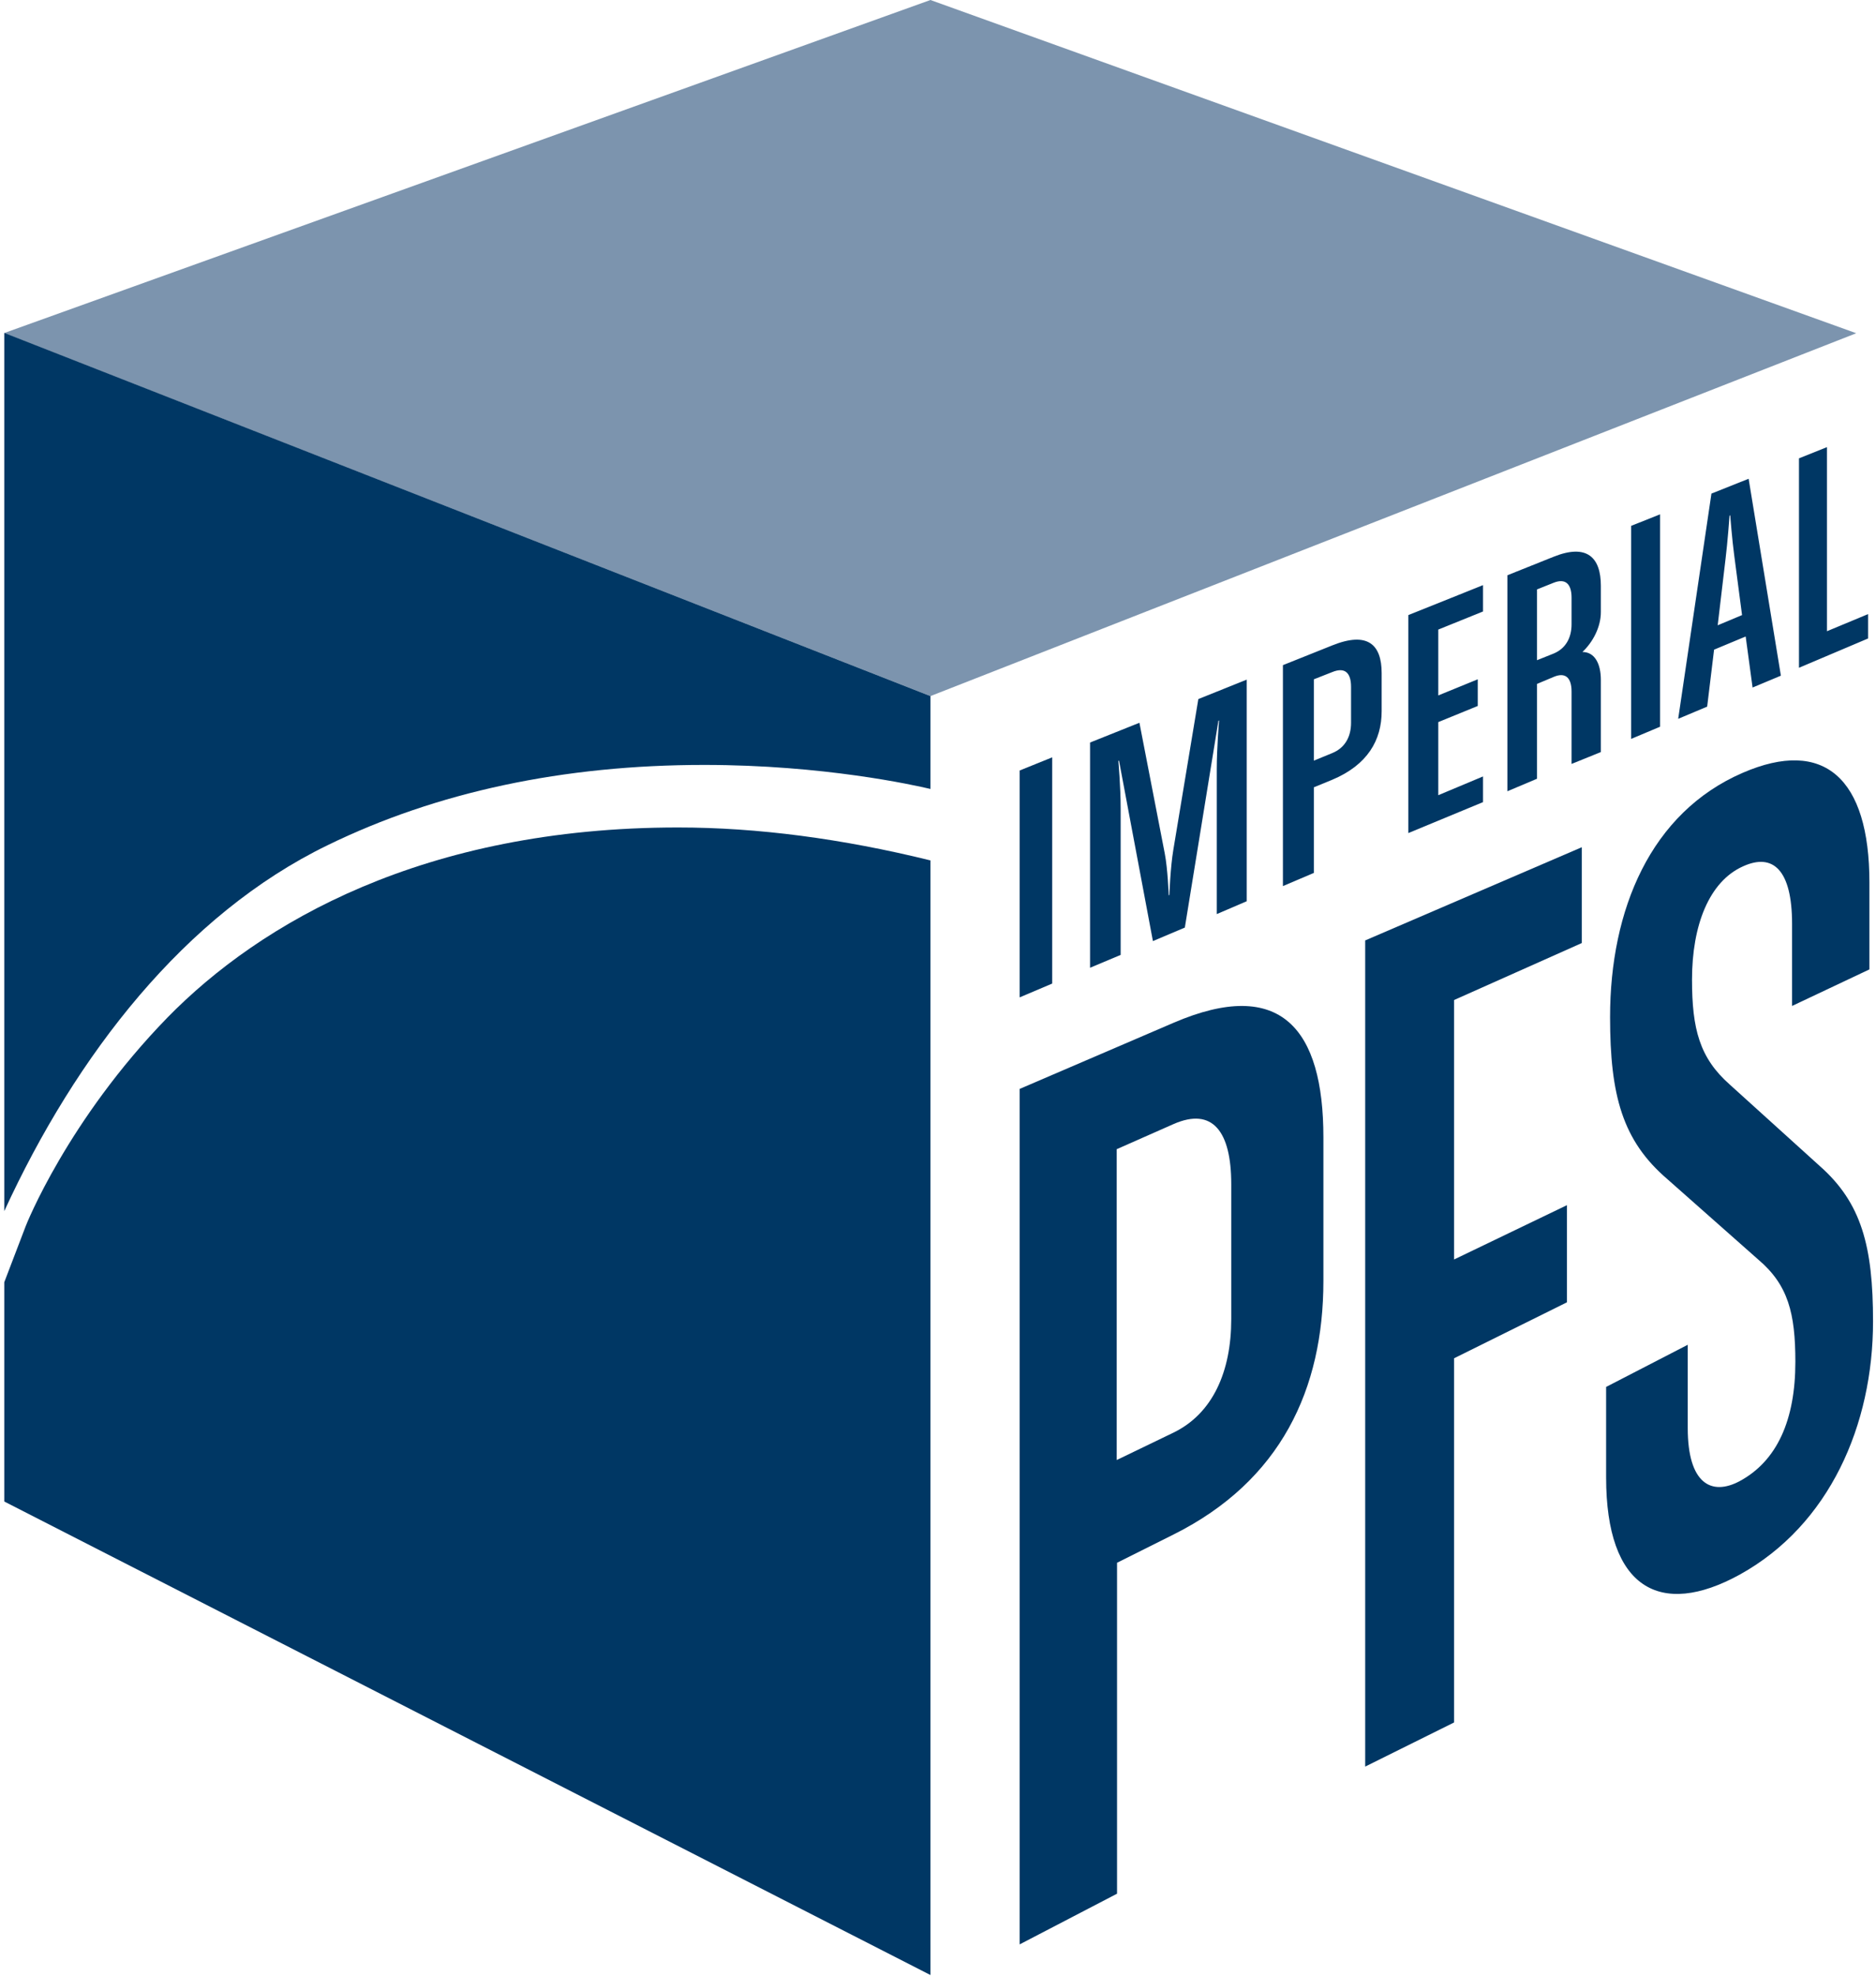
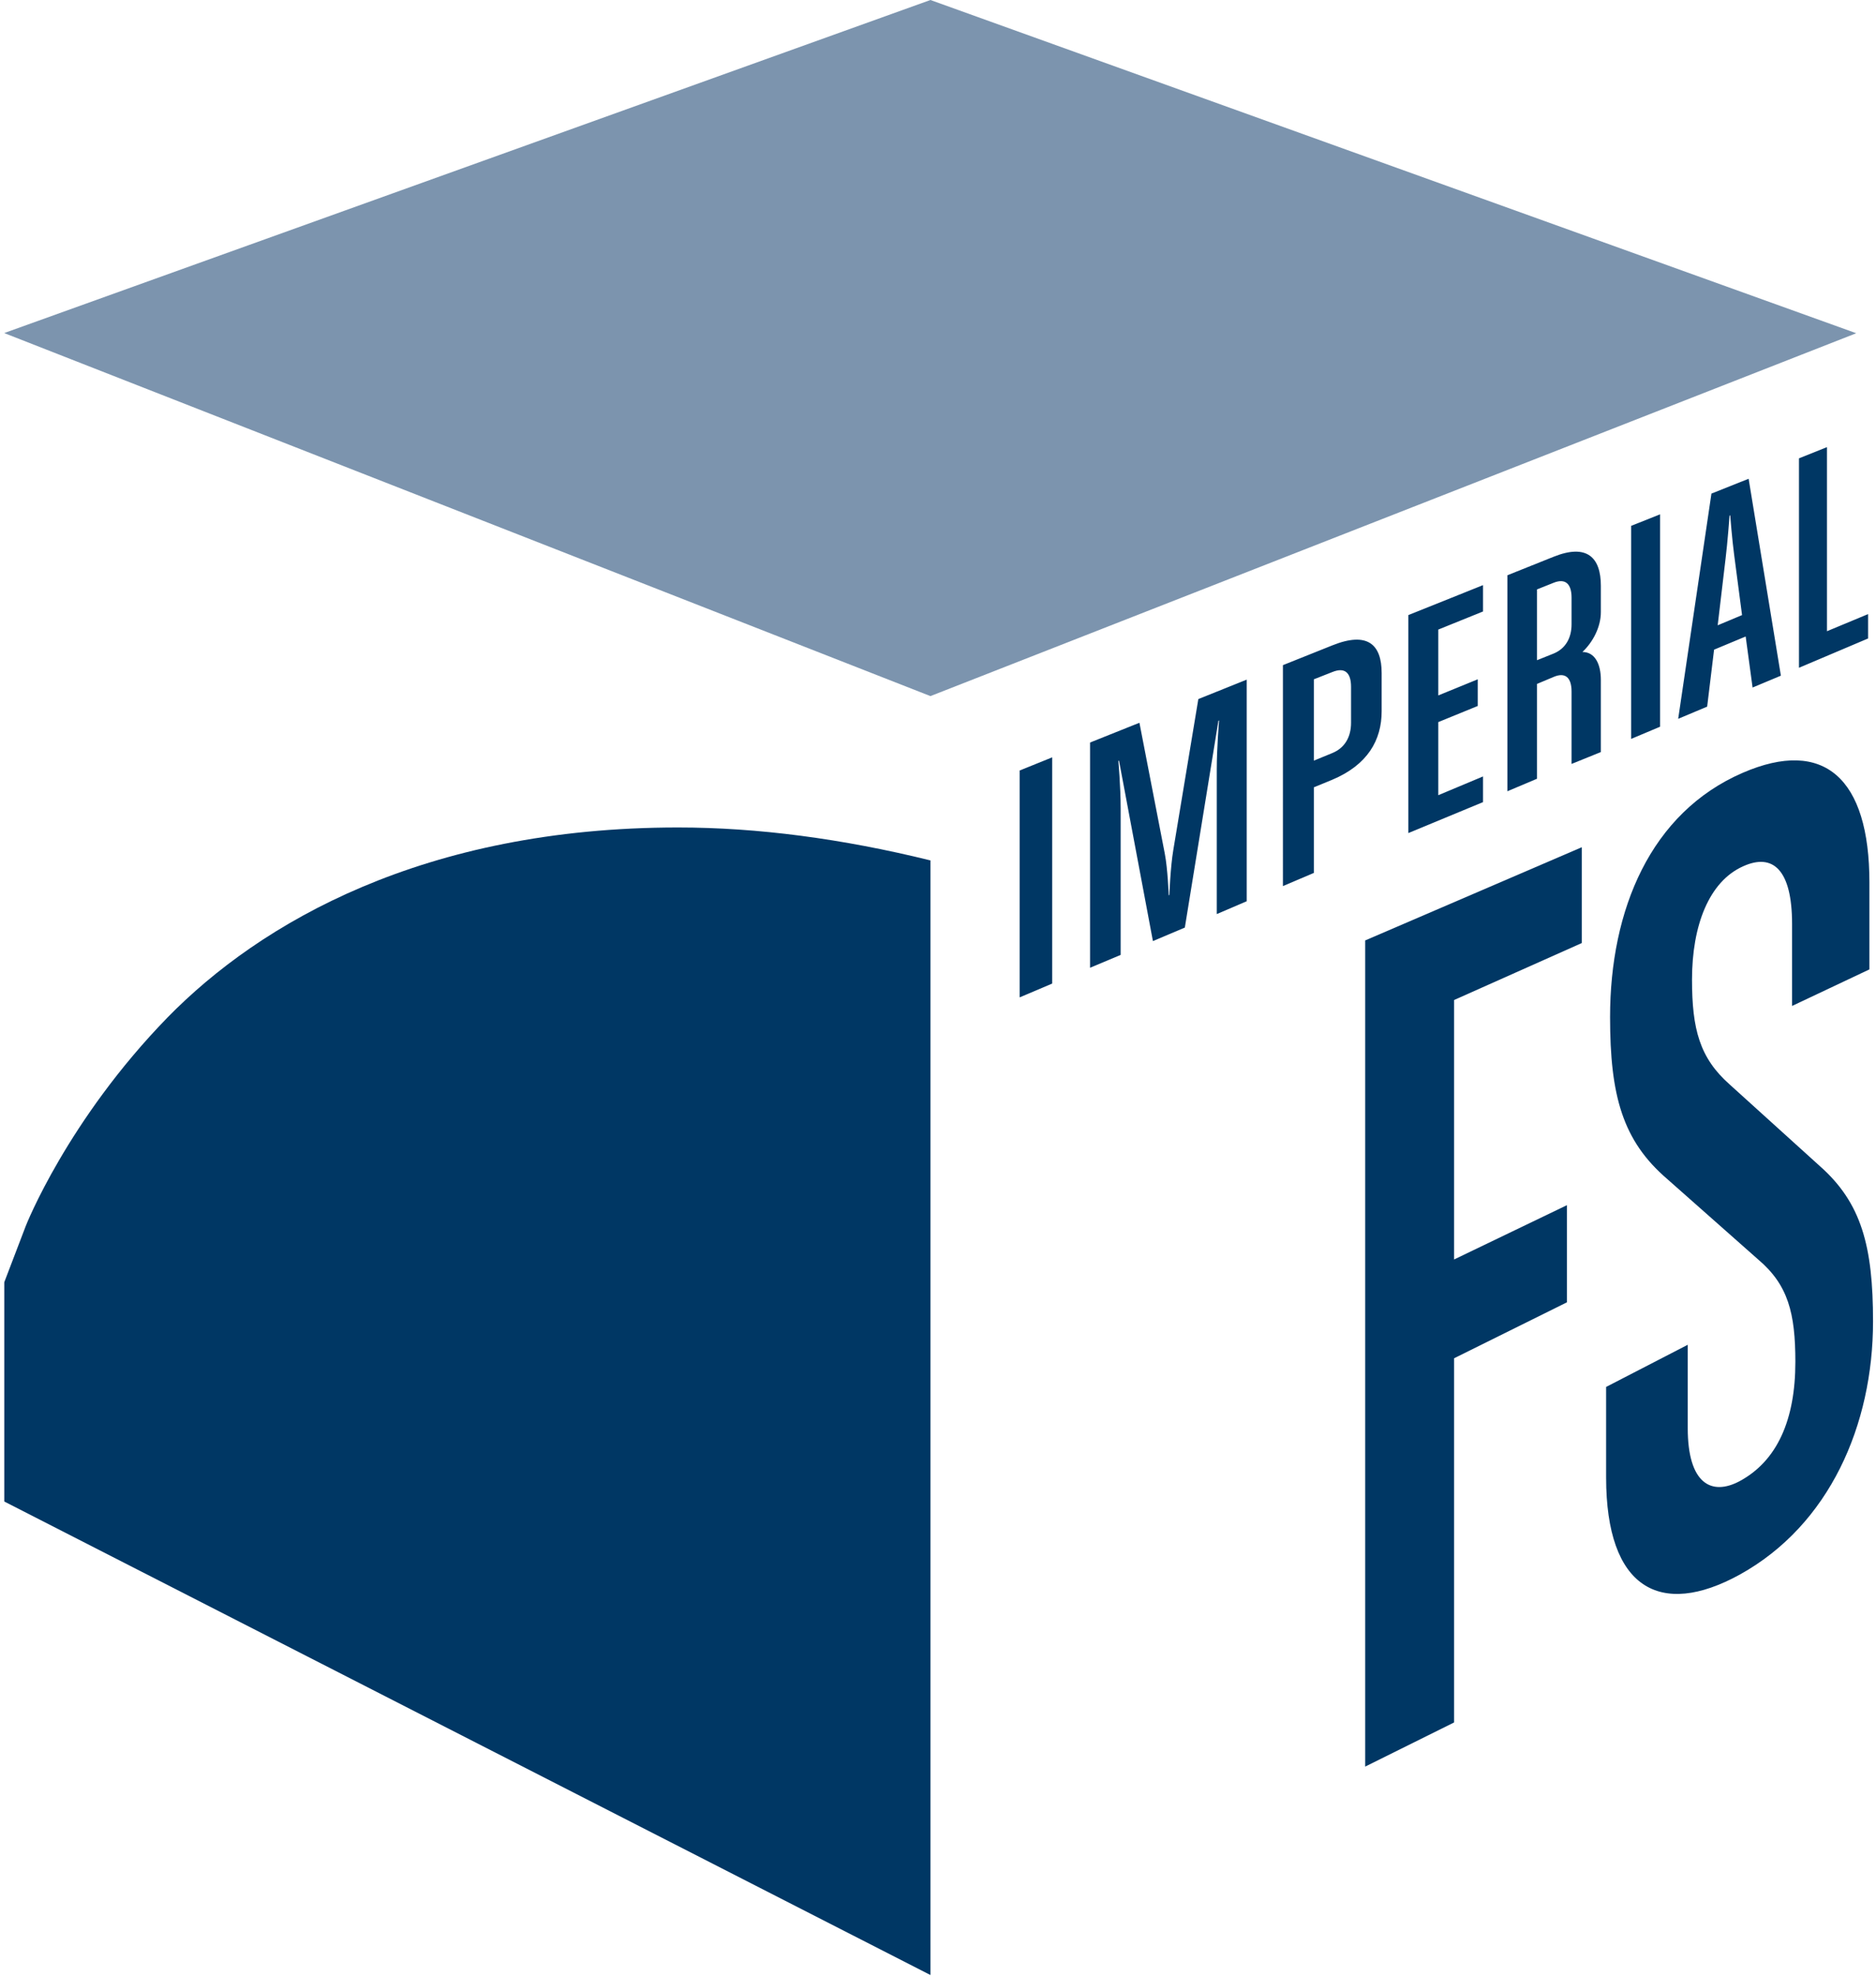
<svg xmlns="http://www.w3.org/2000/svg" viewBox="0 0 570 600">
  <path d="m1.4 101.1v.1l281.3 110.2L564 101.2 282.7.0z" fill="#7c94ae" />
  <g fill="#003764">
-     <path d="m99.5 256.7c33.2-16.2 71.7-24.4 114.5-24.4 36.2.0 63.6 6.1 68.7 7.3v-28.2l-281.4-110.3v266.7c21.8-47.4 54.8-90 98.2-111.1" />
    <path d="m206 251.3c-77.2.0-126.9 28.9-155.1 57.7-30.4 31.2-43 63.1-43.1 63.4l-6.5 17V456l281.4 143.8V261.3c-26.8-6.6-52.5-10-76.7-10" />
    <path d="m309.8 302.9V234l9.9-4v68.7zm59.9-25.3v-44c0-6.4.7-14.8.7-14.8l-.2.1-10.2 62.8-9.7 4.1L340 231l-.2.1s.7 7.8.7 14.4V290l-9.3 3.9v-68.4l15-6 7.7 39.7c.9 4.6 1.2 12.7 1.2 12.7l.2-.1s.3-8.4 1.2-13.7l7.6-45.8 14.7-5.9v67.3zm35.1-40.8-5.6 2.3v26l-9.4 4V202l15-6c10.7-4.3 15-.3 15 8.4V216c0 8.8-4.3 16.3-15 20.8m5.7-28.2c0-4.2-1.8-6.1-5.7-4.5l-5.6 2.2V231l5.6-2.3c3.9-1.6 5.7-5 5.7-9.2zm17.4 44.4v-66.2l22.7-9.1v8l-13.6 5.5v20l12-4.9v8.1l-12 4.9v22.2l13.6-5.7v7.8zm49.6-21v-22c0-4.1-1.8-6-5.5-4.4l-5 2.1v28.8l-9 3.8v-65.6l14-5.6c10.2-4.1 14.4.2 14.4 8.8v8c0 4.5-2.4 9.1-5.6 12.1 3.7.0 5.6 3.5 5.6 8.5v21.9zm0-50.5c0-4.1-1.8-6-5.5-4.5l-5 2v21.5l5-2c3.7-1.5 5.5-4.8 5.5-8.9zm18.1 42.9v-64.7l8.8-3.5v64.5zm36.9-15.6-2.1-15.5-9.6 4-2.1 17.3-8.8 3.7 10.1-68.4 11.3-4.5 9.8 59.8zm-5.6-40.3c-.6-4.4-1.2-12-1.2-12l-.2.1s-.6 8.2-1.2 13l-2.4 20.3 7.4-3.1zm19.7 34.3v-63.6l8.5-3.4v55.9l12.5-5.2v7.4z" />
-     <path d="m356.6 466-17.2 8.6v100.5l-29.6 15.4V330.7l46.8-20.1c32.6-14 45.5 1.9 45.5 34.8V389c0 32.8-12.9 60.7-45.5 77m17.5-106.4c0-15.9-5.6-23.5-17.6-18.2l-17.2 7.6v94.4l17.2-8.3c12-5.8 17.6-18.6 17.6-34.5z" />
    <path d="m441.8 303.7v78.8l34.3-16.5v29.5l-34.3 17v110.6l-27 13.4V285.6l65.8-28.3v29.1z" />
    <path d="m528.6 478.2c-24.2 13.3-40.6 4.2-40.6-29.5v-27.5l24.8-12.8v25.3c0 16.9 7.2 20.7 15.8 16.1 11.3-6.1 16.9-18.5 16.9-36.2.0-14.8-2.2-23.4-11.3-31.1L506.5 358c-13.5-11.6-17.3-25.3-17.3-49.1.0-32.6 12.3-62.1 40.3-74.2C554.2 224 568 236.3 568 268v26.4l-23.5 11.1v-24.9c0-16.6-5.9-21.6-14.9-17.5-10.3 4.6-15.5 17.9-15.5 34.4.0 15 2.3 23.8 11.5 31.9l27.3 24.7c12.7 11.2 16.2 24.4 16.2 47.2.0 31.4-13.2 61.8-40.5 76.9" />
  </g>
</svg>